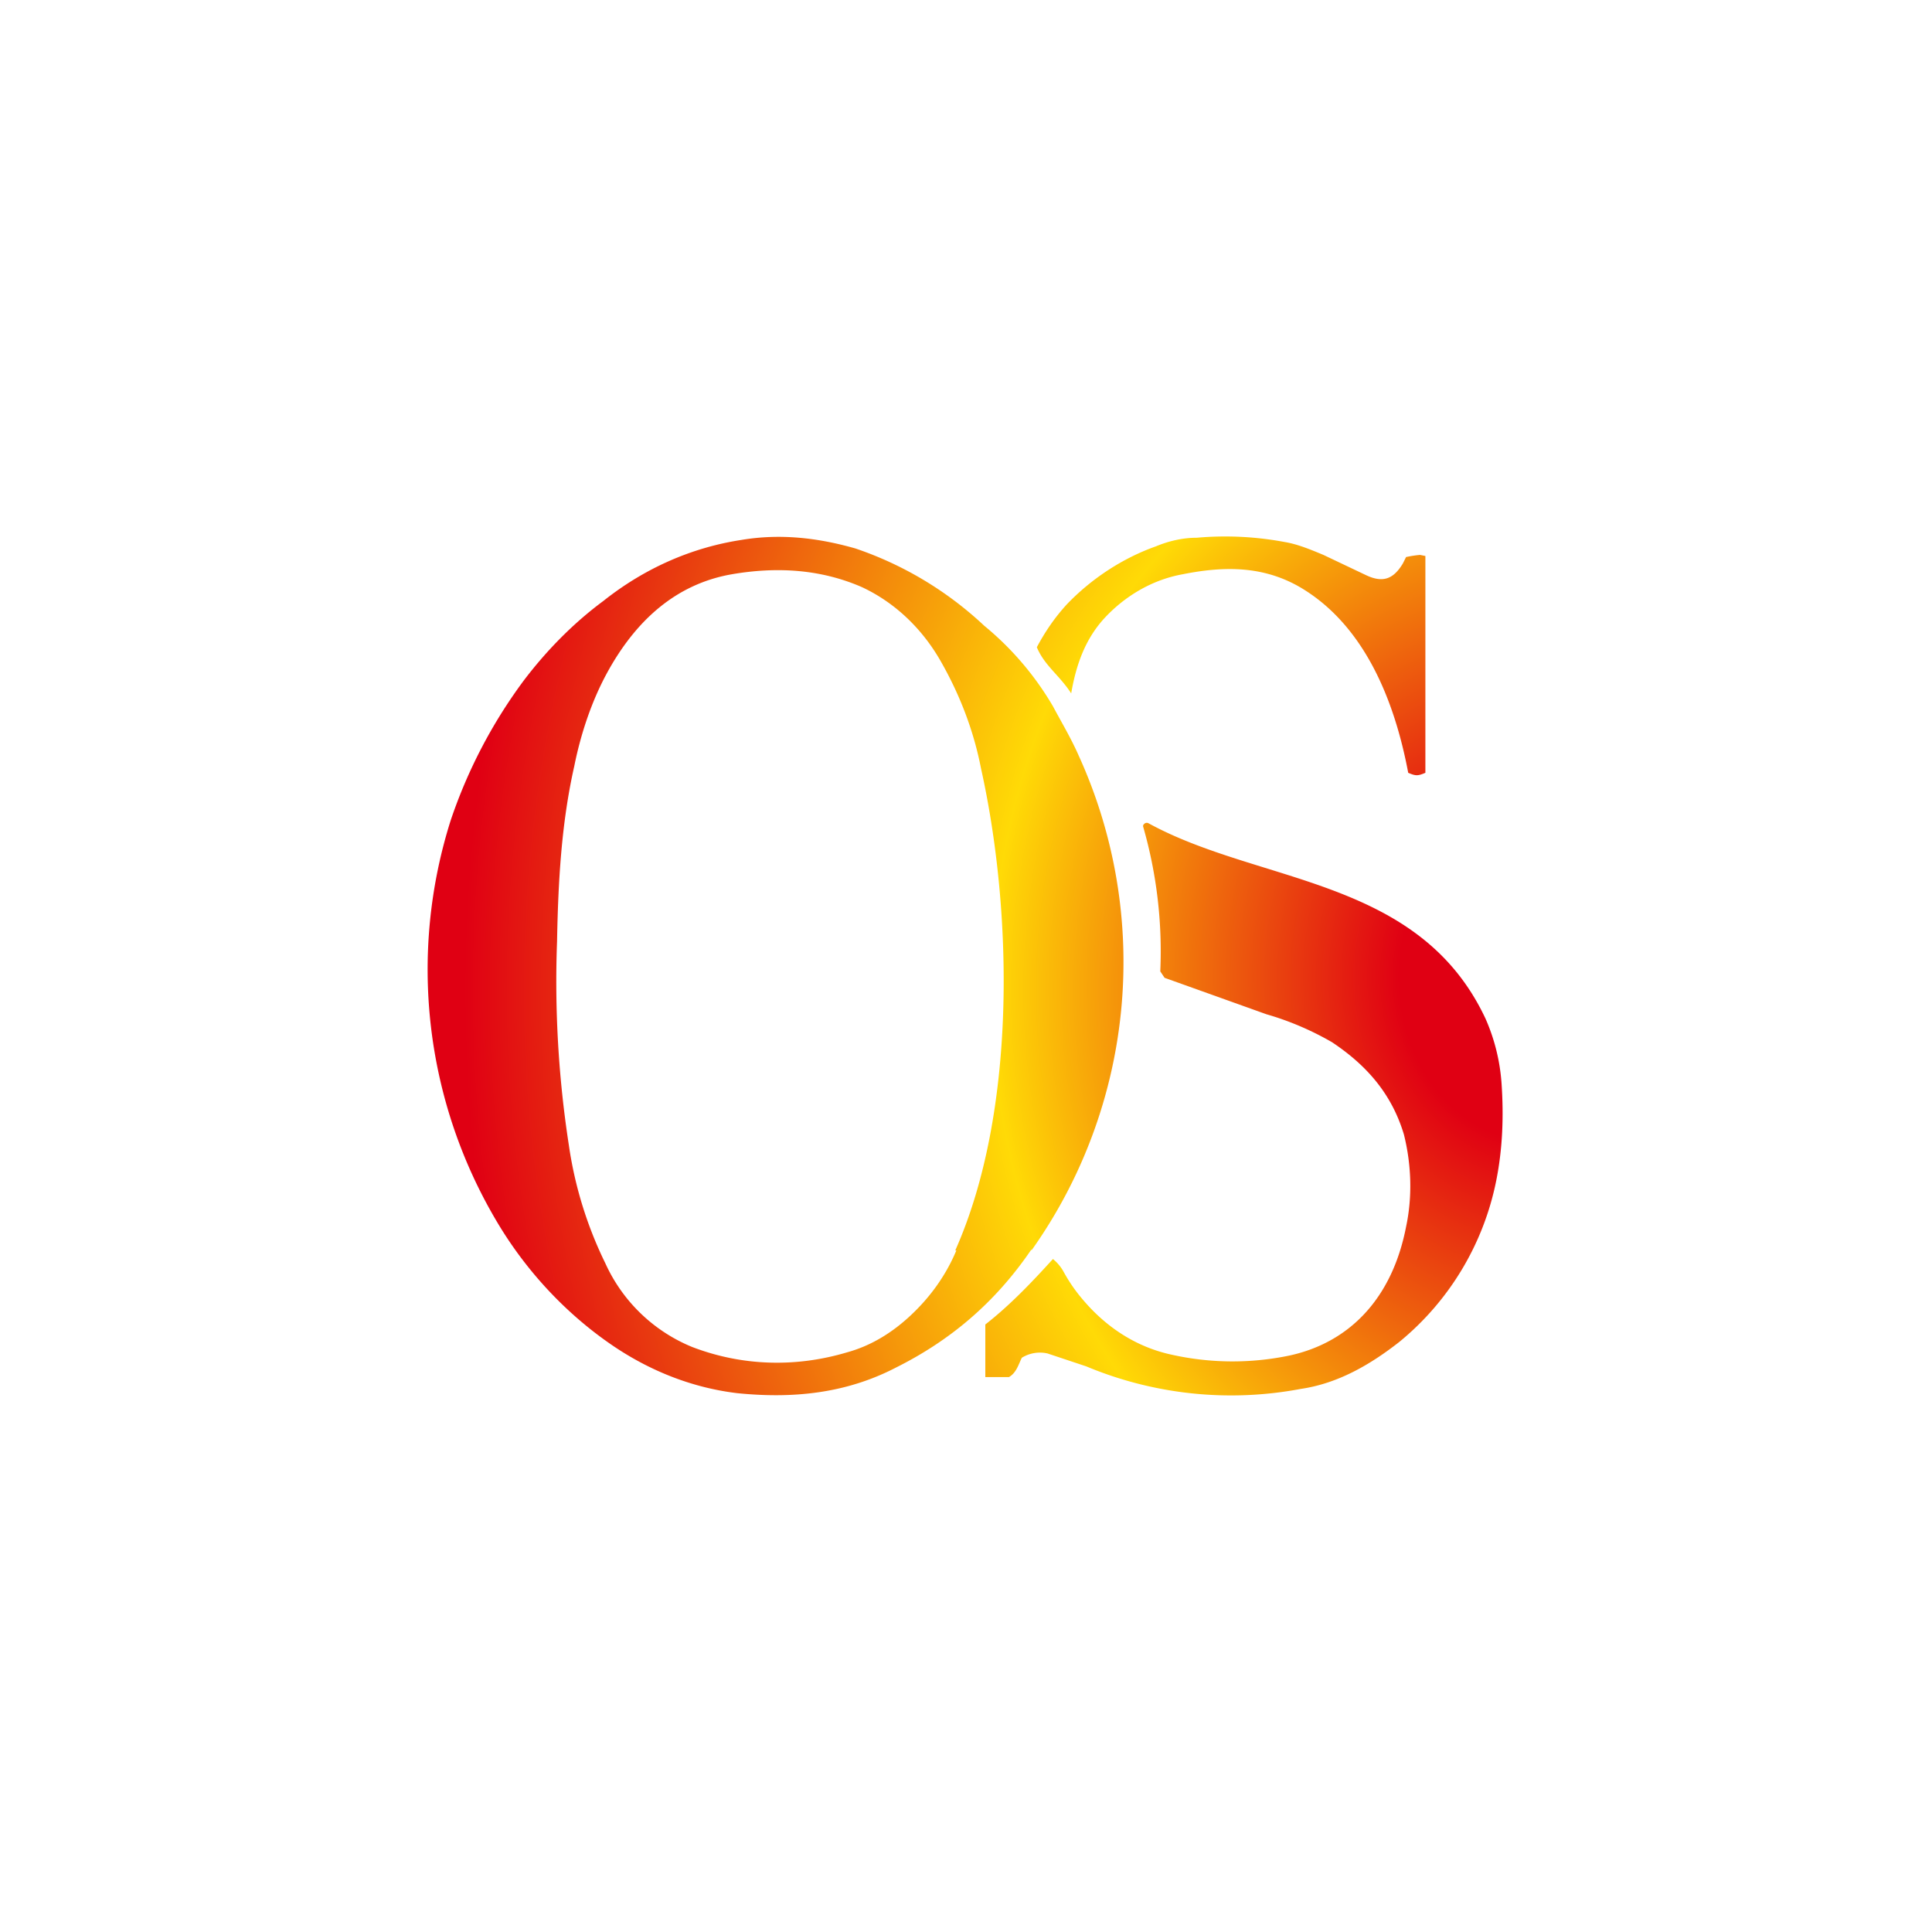
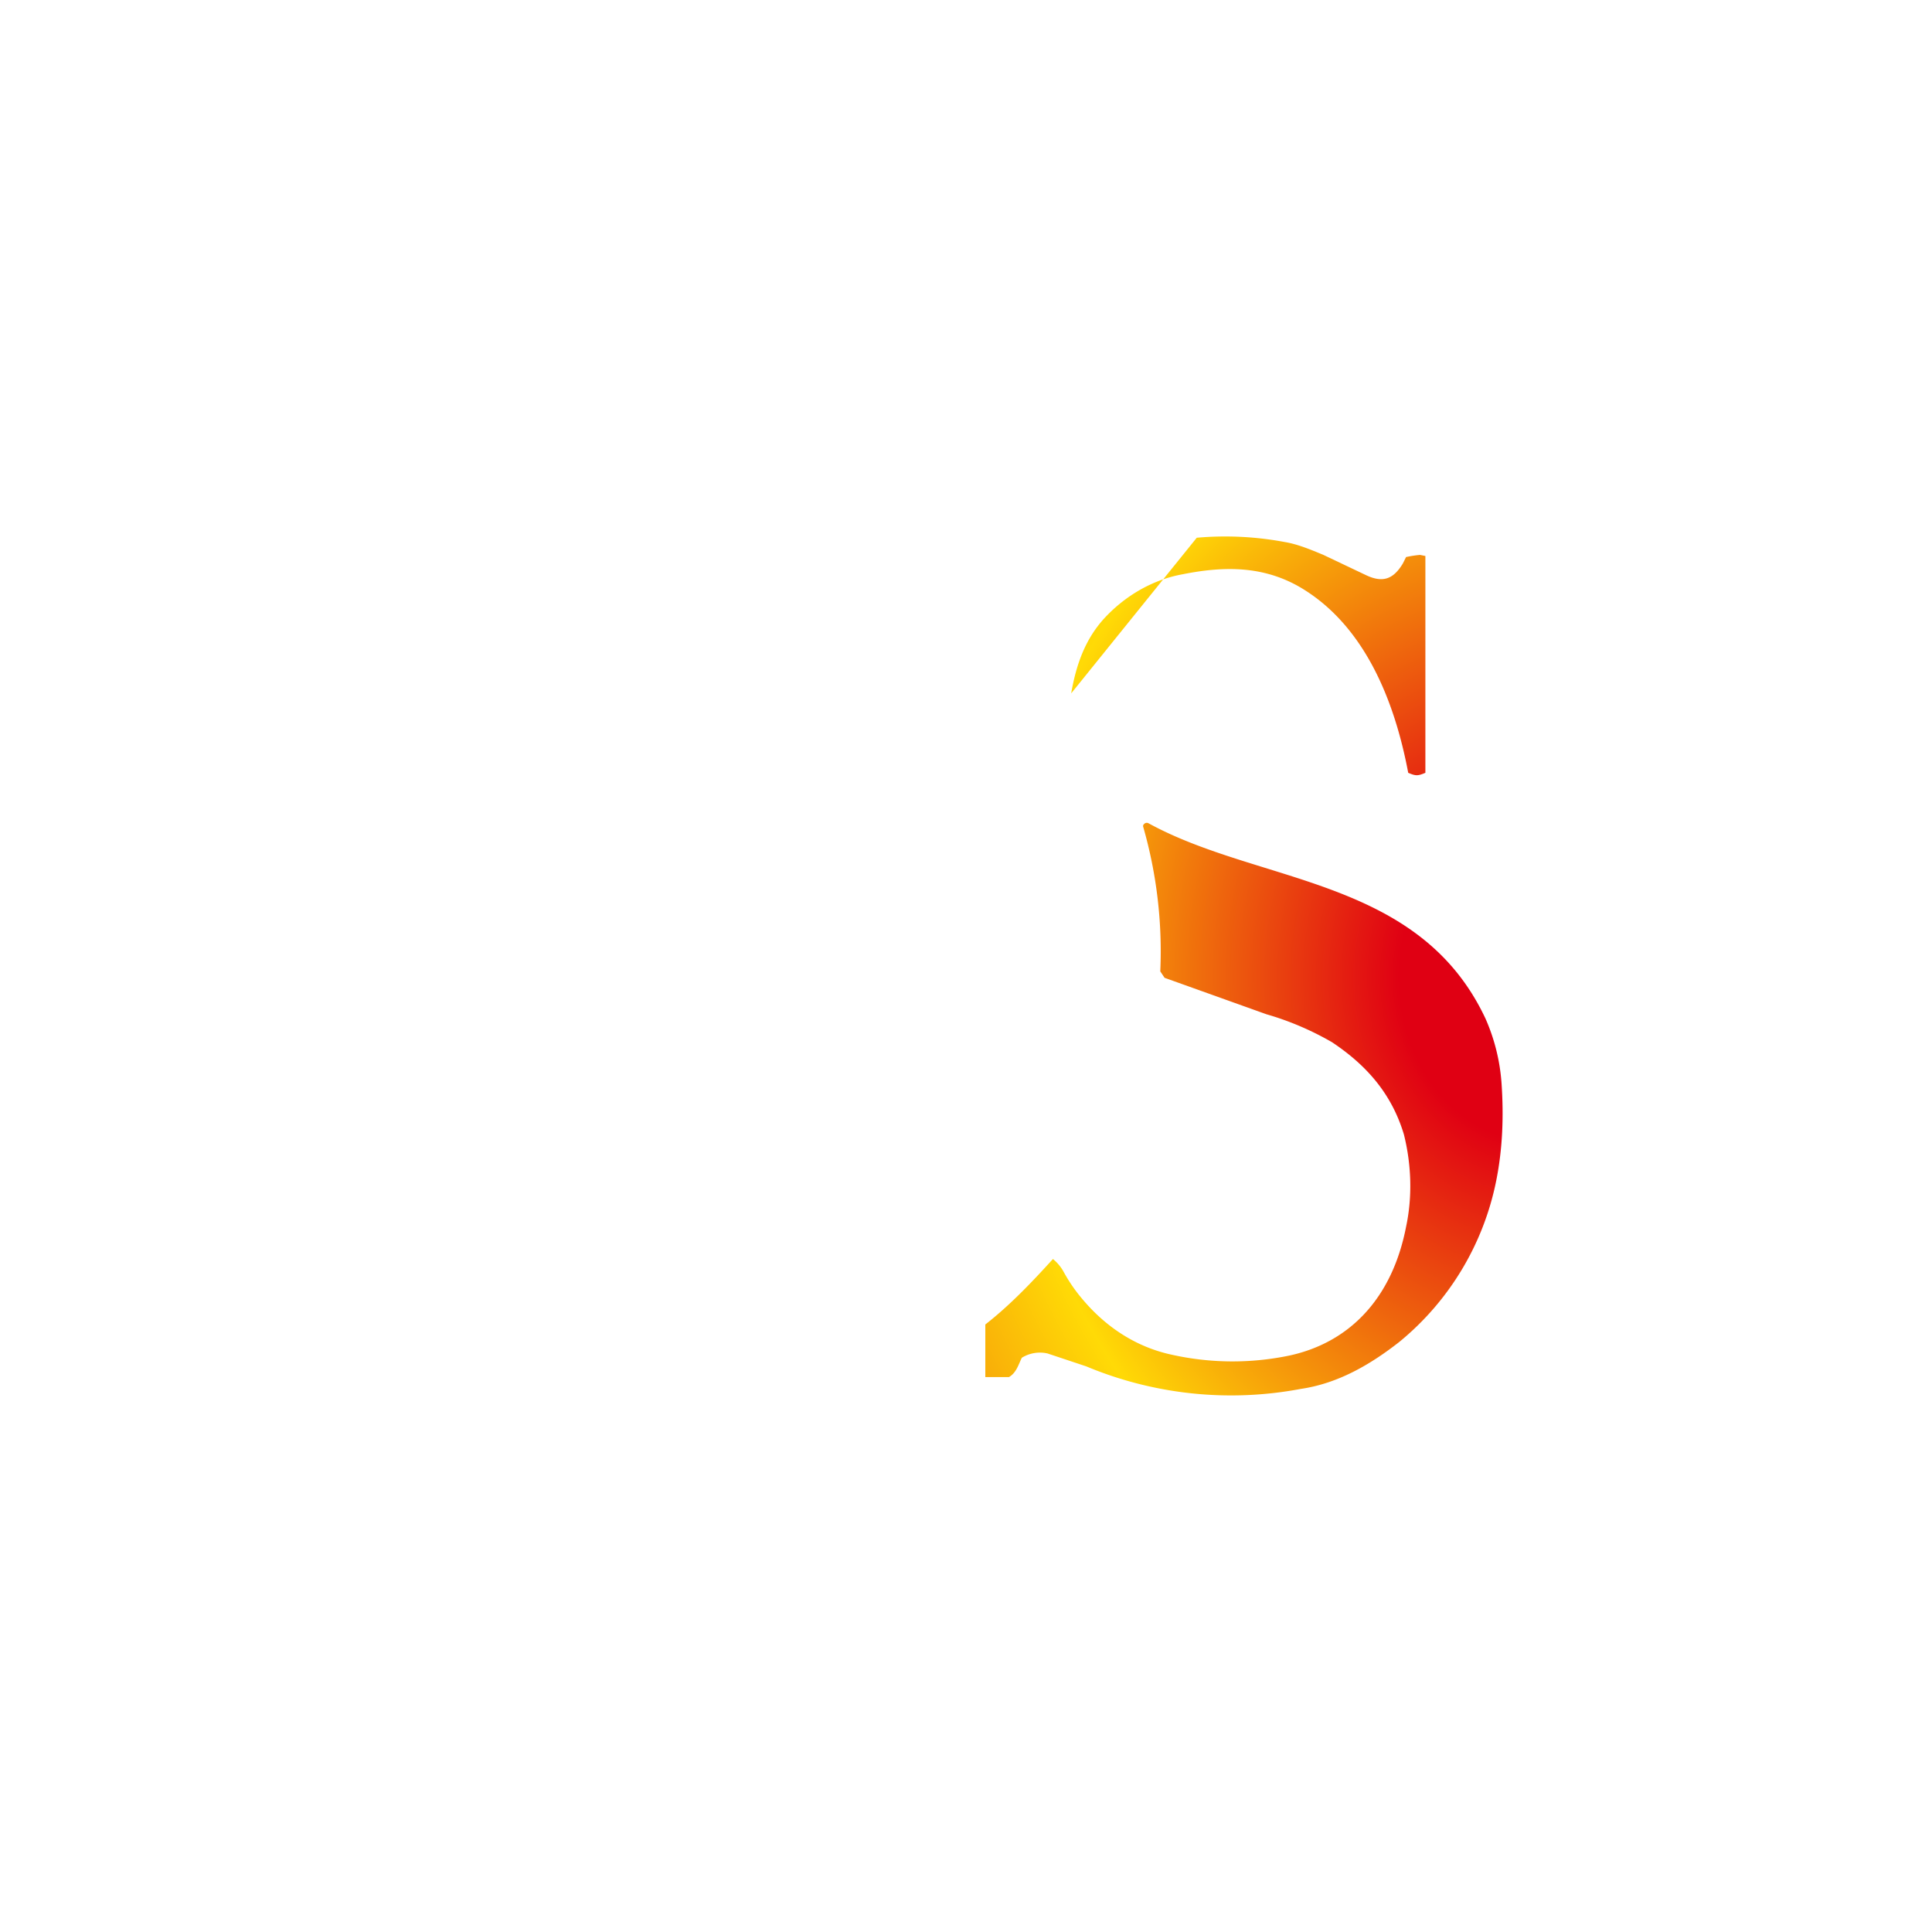
<svg xmlns="http://www.w3.org/2000/svg" width="18" height="18">
-   <path fill="url(#a)" d="M9.61 11.65a4.64 4.64 0 0 0 .44-4.61c-.07-.16-.16-.31-.24-.46a2.8 2.8 0 0 0-.64-.75 3.3 3.3 0 0 0-1.2-.72c-.35-.1-.7-.14-1.06-.08-.46.07-.9.26-1.29.57-.27.2-.52.45-.74.74a4.7 4.7 0 0 0-.68 1.3 4.6 4.6 0 0 0 .44 3.76c.27.45.63.83 1.03 1.11.37.26.78.42 1.2.47.5.05 1 .01 1.48-.24.5-.25.92-.6 1.26-1.1Zm-.7 0c-.1.24-.25.44-.42.6-.18.17-.38.29-.6.35-.47.14-.97.13-1.44-.05a1.52 1.52 0 0 1-.81-.78 3.7 3.7 0 0 1-.34-1.1 10 10 0 0 1-.11-1.9c.01-.55.04-1.1.16-1.63.06-.3.16-.6.3-.86.27-.5.65-.84 1.17-.93.41-.07.82-.05 1.21.12.3.14.56.38.74.7.17.3.3.63.37.99.3 1.35.33 3.21-.24 4.49Z" />
  <path fill="url(#b)" d="M13.99 10.1a1.8 1.8 0 0 0-.15-.61c-.62-1.32-2.1-1.25-3.14-1.82-.02-.01-.04 0-.05.02v.01a4.2 4.2 0 0 1 .16 1.35l.04.06.95.34c.21.06.42.15.61.26.3.2.55.46.67.86.07.28.08.58.02.86-.13.67-.53 1.08-1.09 1.2a2.6 2.6 0 0 1-1.1-.01c-.32-.07-.6-.25-.82-.51a1.5 1.5 0 0 1-.18-.26.4.4 0 0 0-.1-.12c-.2.22-.4.43-.63.61v.49h.22c.07-.04.09-.12.12-.18a.32.32 0 0 1 .24-.04l.36.12a3.5 3.5 0 0 0 2 .21c.34-.05.64-.22.92-.44a2.6 2.6 0 0 0 .9-1.5c.06-.3.07-.6.05-.9" />
-   <path fill="url(#c)" d="M9.98 6.46c.05-.29.14-.51.3-.69.2-.22.46-.37.74-.42.4-.08.78-.08 1.14.15.55.35.83 1.01.96 1.7.07.03.09.03.16 0V5.18l-.05-.01a1 1 0 0 0-.13.02l-.03.06c-.09.15-.19.18-.34.11l-.4-.19c-.12-.05-.24-.1-.36-.12a3 3 0 0 0-.82-.04c-.13 0-.26.03-.38.08-.31.11-.6.3-.83.54-.11.12-.2.25-.28.4.07.17.21.26.32.43" />
+   <path fill="url(#c)" d="M9.98 6.46c.05-.29.14-.51.3-.69.2-.22.46-.37.74-.42.4-.08.78-.08 1.14.15.55.35.83 1.01.96 1.7.07.03.09.03.16 0V5.18l-.05-.01a1 1 0 0 0-.13.02l-.03.06c-.09.15-.19.18-.34.11l-.4-.19c-.12-.05-.24-.1-.36-.12a3 3 0 0 0-.82-.04" />
  <defs>
    <radialGradient id="a" cx="0" cy="0" r="1" gradientTransform="matrix(9.921 0 0 11.756 14.22 9.22)" gradientUnits="userSpaceOnUse">
      <stop offset=".13" stop-color="#E00013" />
      <stop offset=".5" stop-color="#FFDA06" />
      <stop offset="1" stop-color="#E00013" />
    </radialGradient>
    <radialGradient id="b" cx="0" cy="0" r="1" gradientTransform="matrix(9.997 0 0 11.655 14.33 9.12)" gradientUnits="userSpaceOnUse">
      <stop offset=".13" stop-color="#E00013" />
      <stop offset=".5" stop-color="#FFDA06" />
      <stop offset="1" stop-color="#E00013" />
    </radialGradient>
    <radialGradient id="c" cx="0" cy="0" r="1" gradientTransform="matrix(9.997 0 0 11.266 14.33 9.16)" gradientUnits="userSpaceOnUse">
      <stop offset=".13" stop-color="#E00013" />
      <stop offset=".5" stop-color="#FFDA06" />
      <stop offset="1" stop-color="#E00013" />
    </radialGradient>
  </defs>
</svg>